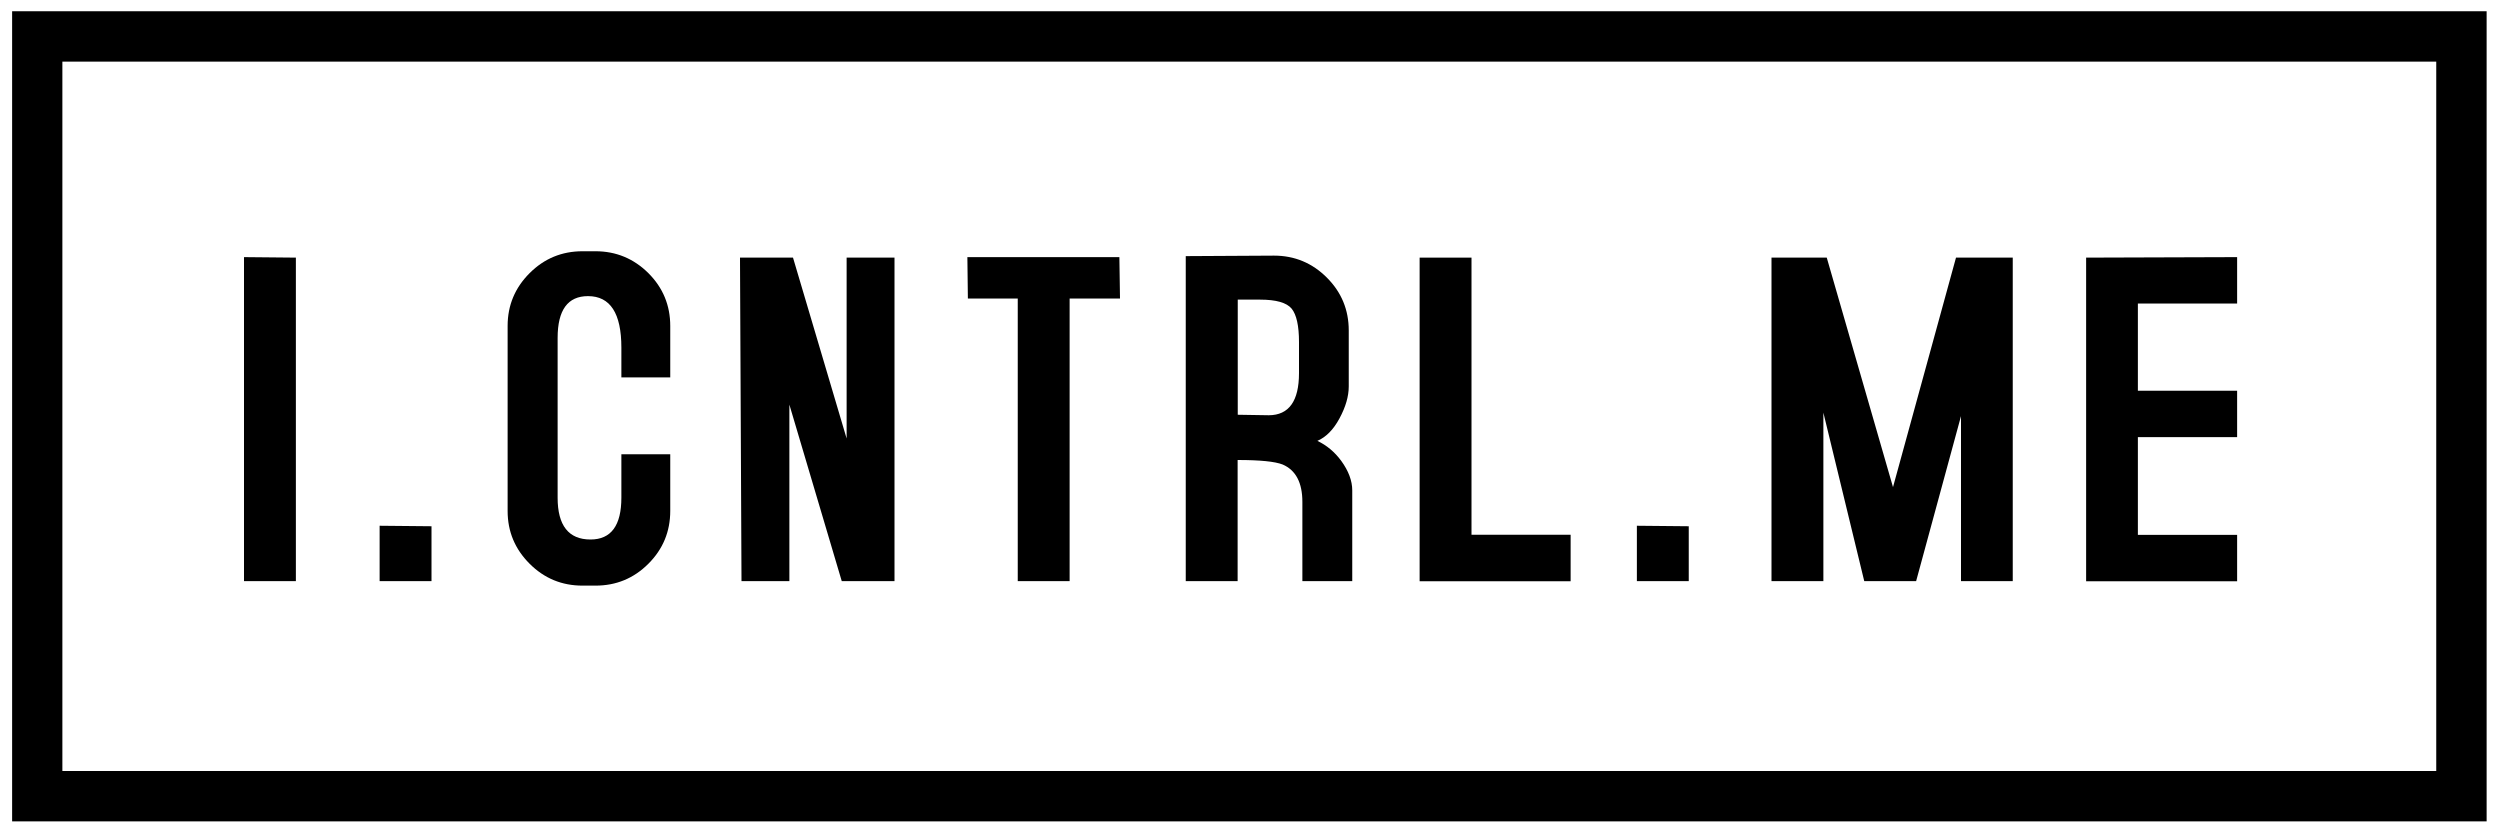
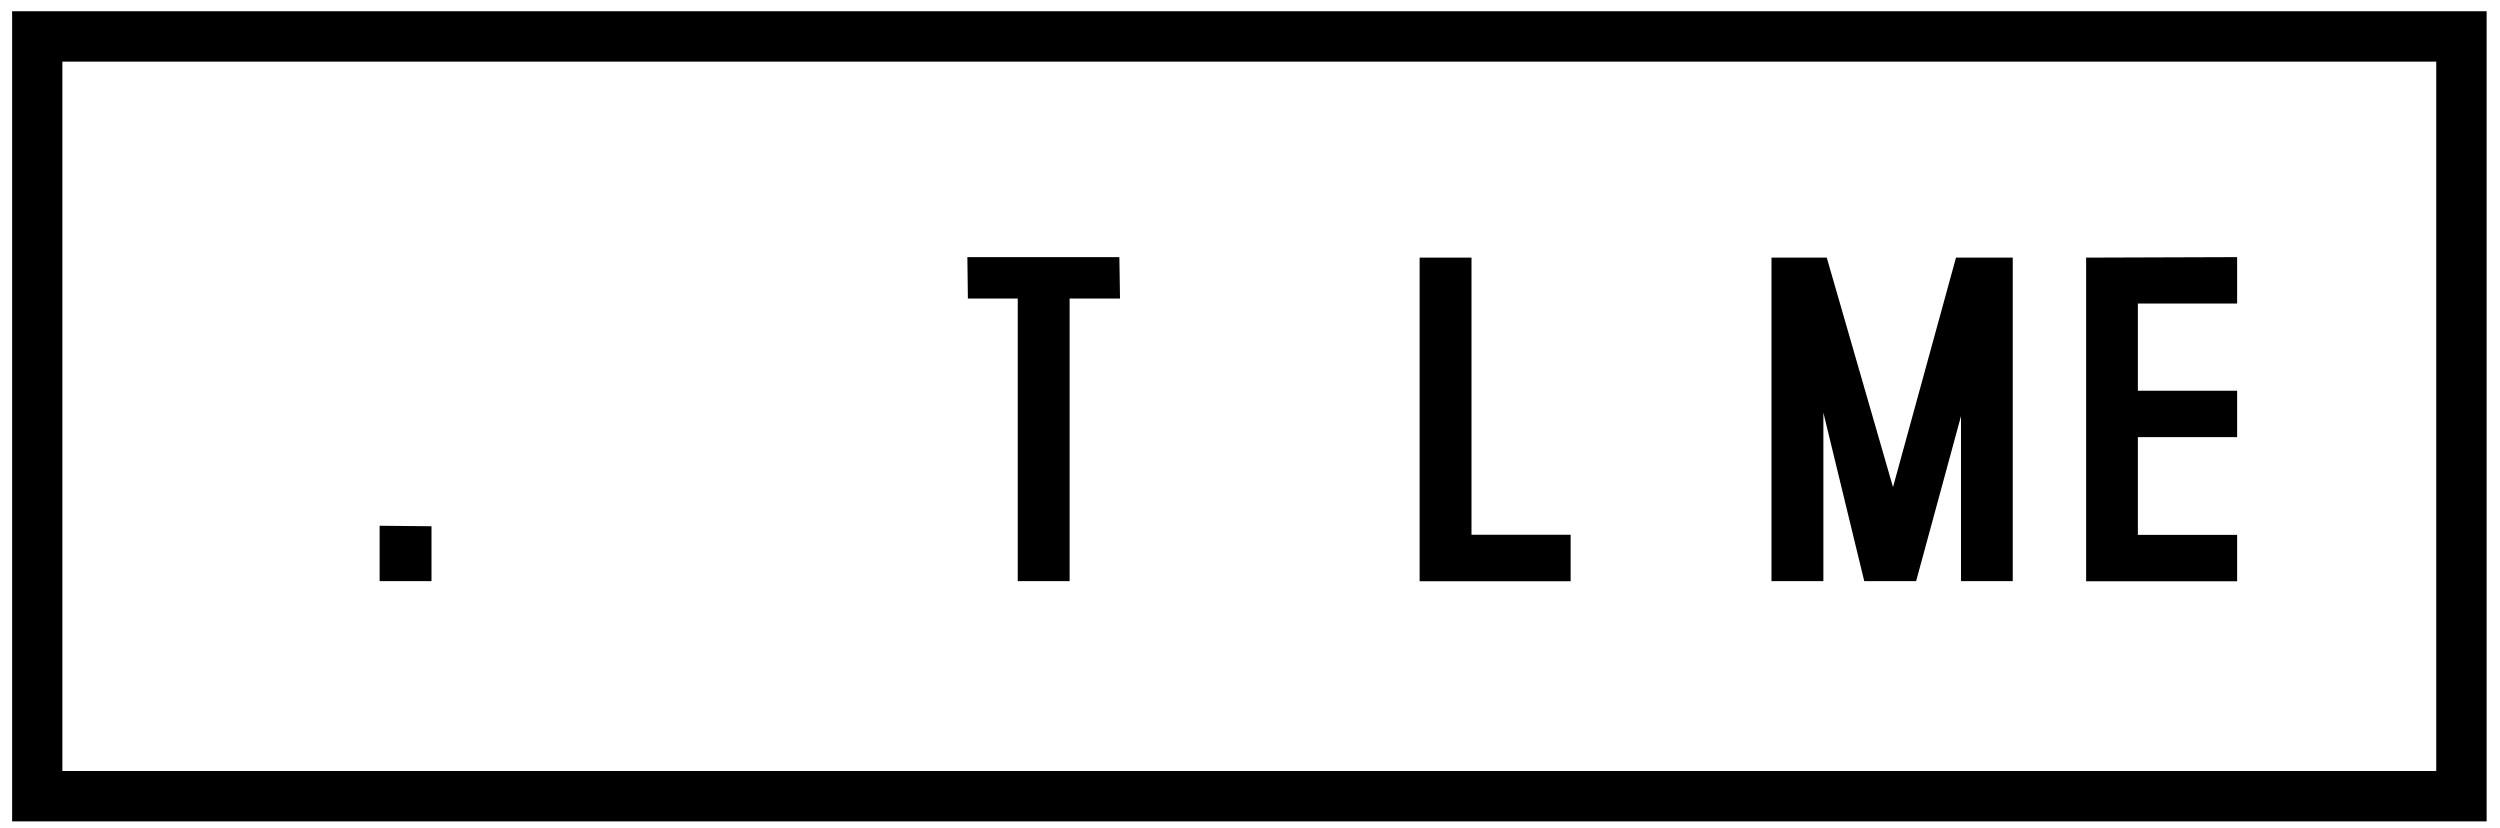
<svg xmlns="http://www.w3.org/2000/svg" version="1.1" id="Layer_1" x="0px" y="0px" viewBox="0 0 200 66.27" style="enable-background:new 0 0 200 66.27;" xml:space="preserve">
  <g>
    <g>
-       <path d="M23.67,46.49h-4.15V20.57l4.15,0.04V46.49z" />
+       </g>
+     <g>
+       <path d="M34.52,46.49h-4.15v-4.43l4.15,0.04V46.49" />
    </g>
    <g>
-       <path d="M34.52,46.49h-4.15v-4.43l4.15,0.04V46.49z" />
-     </g>
+       </g>
    <g>
-       <path d="M53.62,40.87c0,1.65-0.58,3.06-1.75,4.23c-1.17,1.17-2.58,1.75-4.23,1.75h-1.04c-1.65,0-3.06-0.58-4.23-1.75    c-1.17-1.17-1.76-2.57-1.76-4.22V26.07c0-1.65,0.59-3.05,1.76-4.22c1.17-1.17,2.58-1.75,4.23-1.75h1.04    c1.65,0,3.06,0.59,4.23,1.75c1.17,1.17,1.75,2.58,1.75,4.23v4.11h-3.91c0-0.24,0-0.63,0-1.17c0-0.54,0-0.94,0-1.21    c0-2.75-0.89-4.12-2.67-4.12c-1.62,0-2.43,1.11-2.43,3.34v12.79c0,2.22,0.88,3.34,2.63,3.34c1.65,0,2.47-1.12,2.47-3.35v-3.47    h3.91V40.87z" />
-     </g>
-     <g>
-       <path d="M71.57,46.49h-4.23l-4.19-14.12v14.12h-3.83l-0.12-25.88h4.24l4.29,14.47V20.61h3.83V46.49z" />
-     </g>
+       </g>
    <g>
      <path d="M89.6,23.88h-4.03v22.61h-4.15V23.88h-3.99l-0.04-3.31h12.16L89.6,23.88z" />
    </g>
    <g>
-       <path d="M108.18,46.49h-3.99v-6.34c0-1.54-0.53-2.54-1.58-2.99c-0.61-0.24-1.81-0.36-3.6-0.36v9.69h-4.15v-26l7.06-0.04    c1.65,0,3.06,0.59,4.23,1.76c1.17,1.17,1.75,2.58,1.75,4.23v4.47c0,0.8-0.25,1.65-0.74,2.56c-0.49,0.91-1.08,1.5-1.77,1.8    c0.74,0.35,1.38,0.88,1.91,1.6c0.58,0.8,0.88,1.59,0.88,2.36V46.49z M103.92,29.85v-2.48c0-1.31-0.2-2.2-0.59-2.68    c-0.4-0.48-1.24-0.72-2.53-0.72h-1.78v9.21l2.49,0.04C103.11,33.21,103.92,32.09,103.92,29.85z" />
-     </g>
+       </g>
    <g>
      <path d="M125.65,42.79v3.71h-12.08V20.61h4.15v22.17H125.65z" />
    </g>
    <g>
-       <path d="M135.1,46.49h-4.15v-4.43l4.15,0.04V46.49z" />
-     </g>
+       </g>
    <g>
      <path d="M161.03,46.49h-4.15v-13.2l-3.59,13.2h-4.15l-3.27-13.48v13.48h-4.15V20.61h4.42l5.3,18.36l5.04-18.36h4.54V46.49z" />
    </g>
    <g>
      <path d="M178.97,42.79v3.71h-12.08V20.61l12.08-0.04v3.71h-7.94v6.98h7.94v3.71h-7.94v7.82H178.97z" />
    </g>
  </g>
  <g>
    <path d="M198.93,65.71H0.97V0.9h197.96V65.71z M4.99,61.68H194.9V4.93H4.99V61.68z" />
  </g>
</svg>